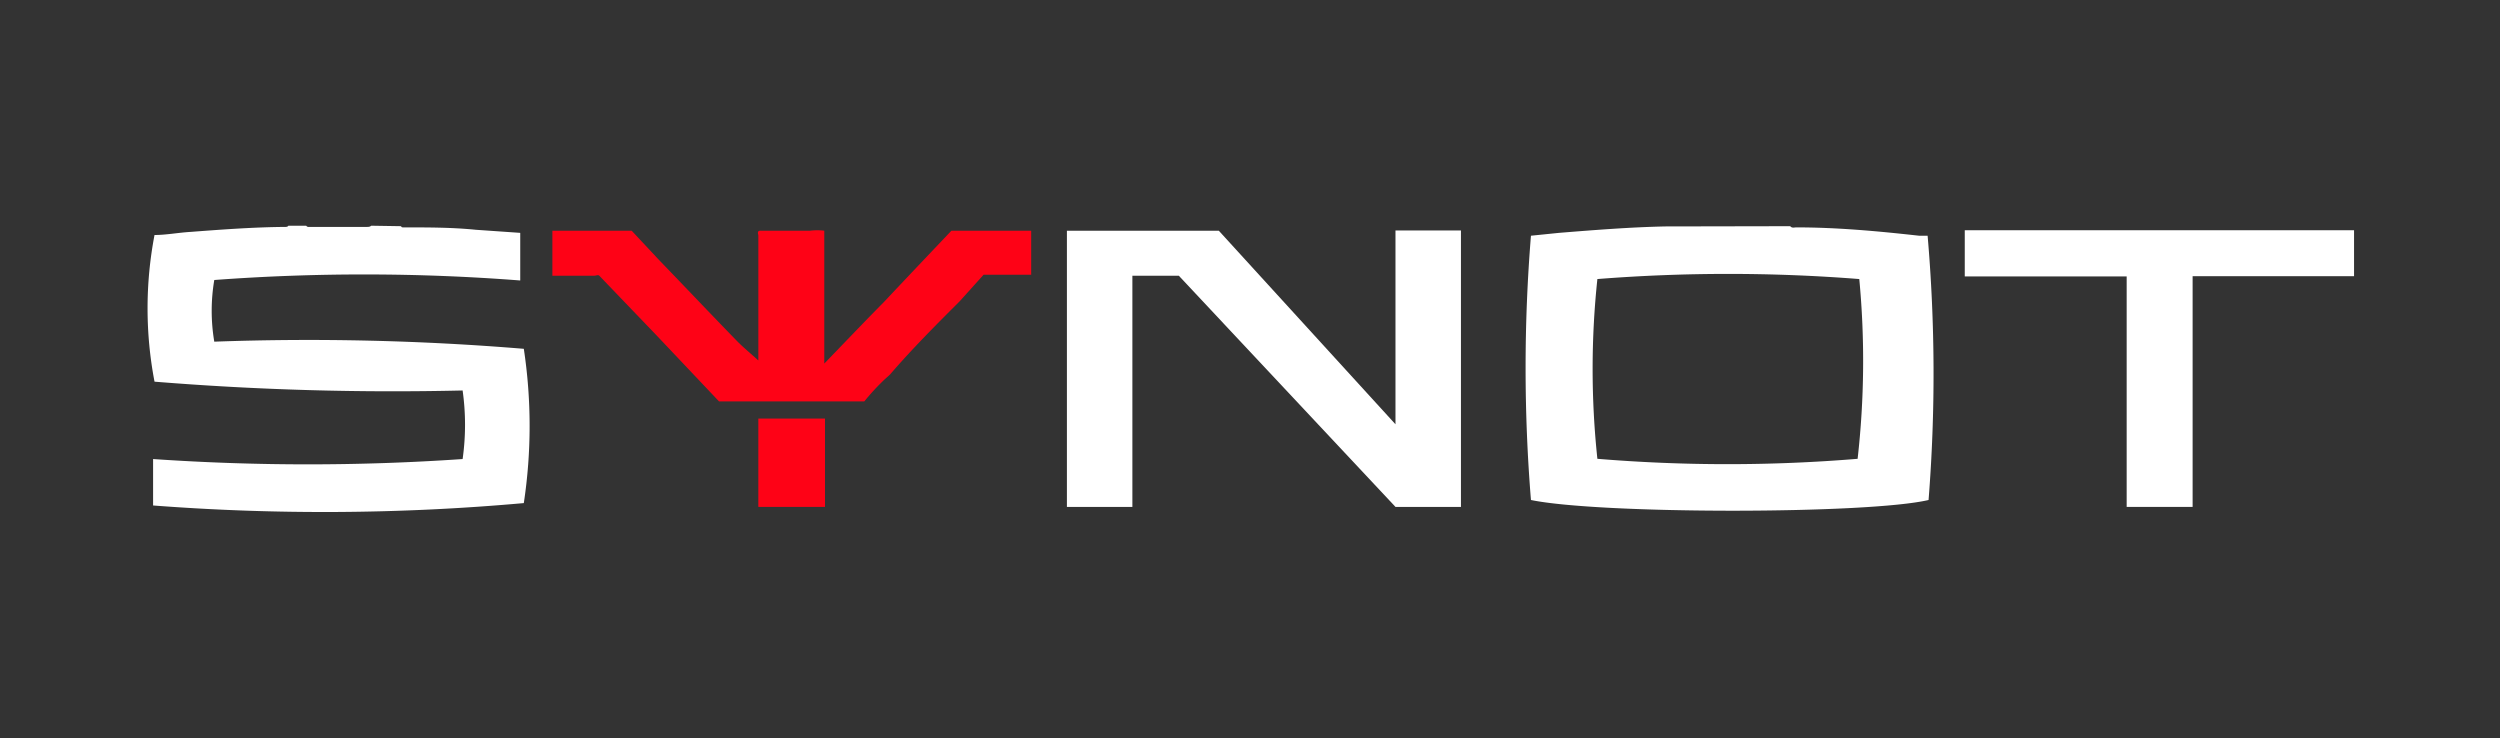
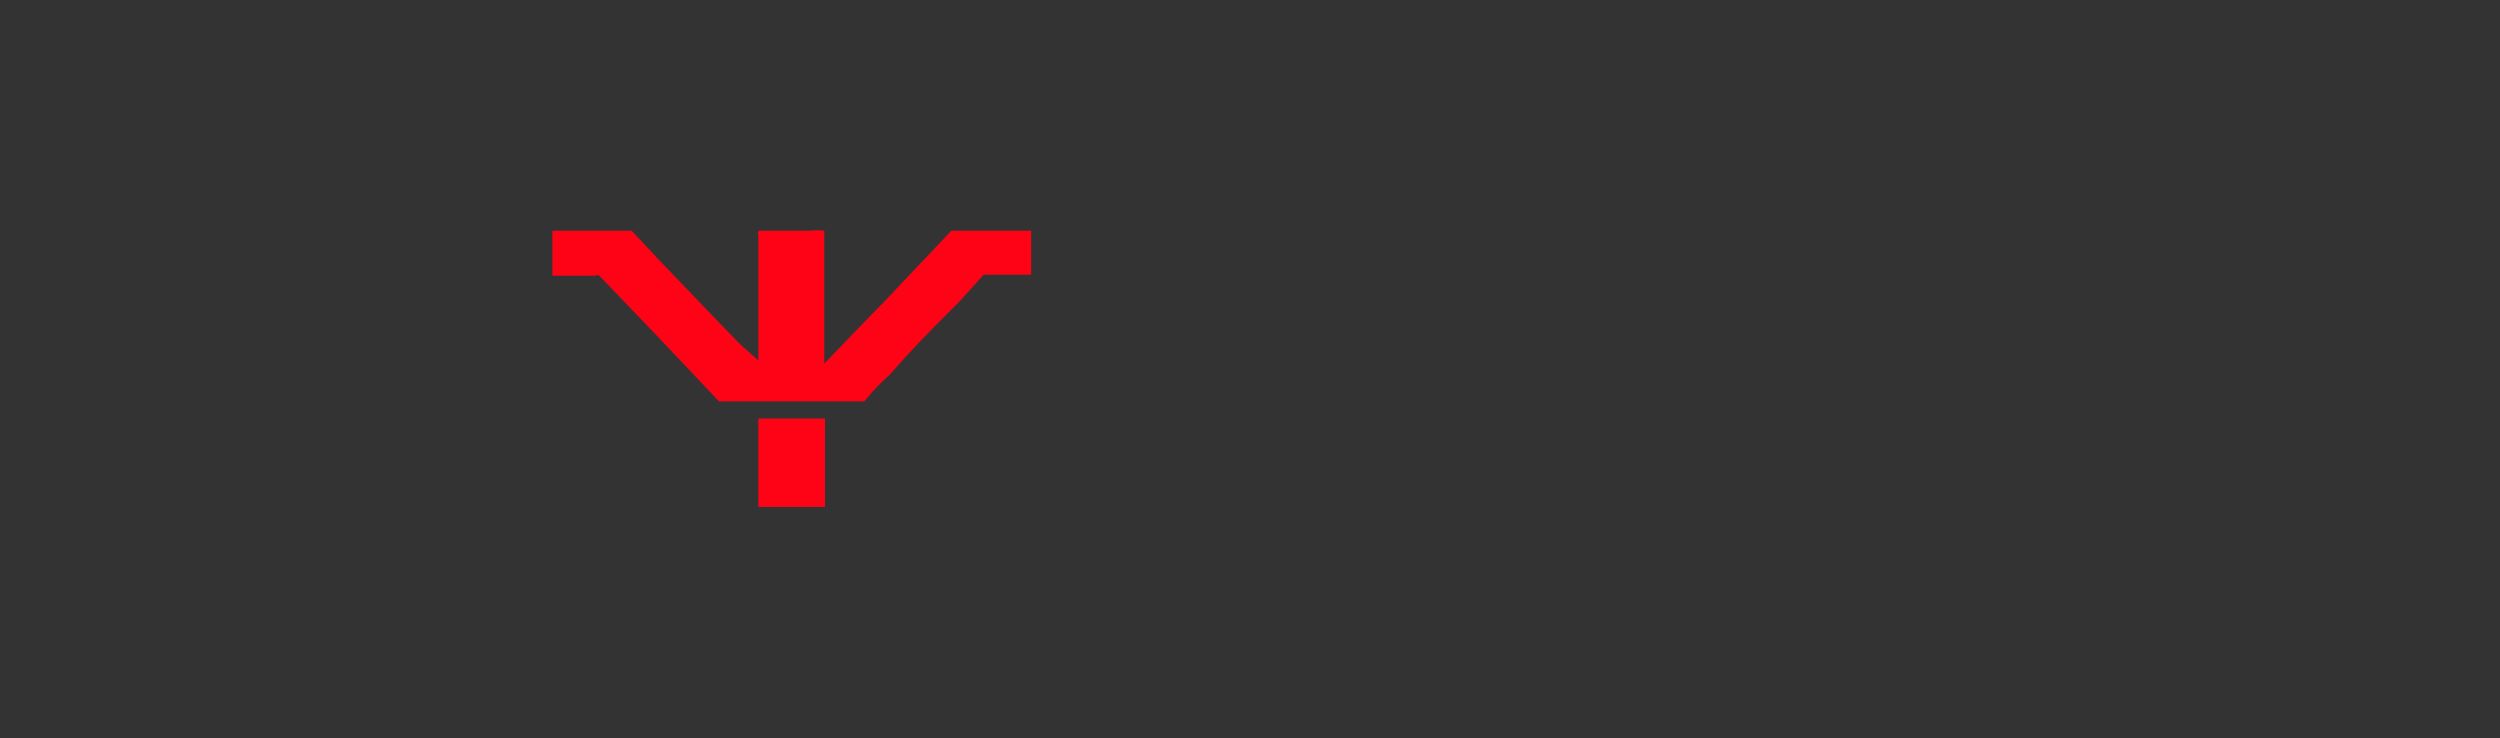
<svg xmlns="http://www.w3.org/2000/svg" id="Layer_1" data-name="Layer 1" viewBox="0 0 105 31">
  <rect x="0" y="0" width="105" height="31" fill="#333333" stroke="none" />
  <defs>
    <style>.cls-1{fill:#fff;}.cls-2{fill:#fe0216;}</style>
  </defs>
-   <path class="cls-1" d="M75.19,9.5c.07.09.17.05.26.05,1.72,0,3.44.16,5.15.35l.36,0A67.44,67.44,0,0,1,81,21c-2.55.6-13.8.6-16.7,0a68.56,68.56,0,0,1,0-11.1l1.18-.12c1.49-.12,3-.24,4.48-.27,0,0,.1,0,.13,0Zm2.9,2.22a70.23,70.23,0,0,0-11,0,35.77,35.77,0,0,0,0,7.55,66.48,66.48,0,0,0,10.93,0A36.54,36.54,0,0,0,78.09,11.72Z" />
-   <path class="cls-1" d="M16.85,9.5c0,.06.08.05.13.05,1,0,2,0,3,.1l1.87.13v2A85.07,85.07,0,0,0,9,11.76a7.76,7.76,0,0,0,0,2.59,109.84,109.84,0,0,1,13,.3,21.66,21.66,0,0,1,0,6.48,94.1,94.1,0,0,1-15.57.1V19.28a94.86,94.86,0,0,0,13,0,10.29,10.29,0,0,0,0-2.88,124.11,124.11,0,0,1-12.94-.37,16.36,16.36,0,0,1,0-6.16c.49,0,1-.1,1.51-.13,1.32-.1,2.65-.2,4-.21,0,0,.09,0,.11-.05h.75c.05.07.12.05.19.05H15.4c.07,0,.14,0,.19-.05Z" />
-   <path class="cls-1" d="M61.36,21.29H58.61l-9.1-9.71H47.56v9.71H44.81V9.69h6.38l7.42,8.13V9.68h2.75Z" />
-   <path class="cls-1" d="M92.09,21.29H89.32V11.61h-6.8V9.67H98.87V11.6H92.09Z" />
  <path class="cls-2" d="M43.31,9.69v1.85h-2l-1,1.11c-1,1-2,2-2.93,3.08l-.21.19a9.5,9.5,0,0,0-.87.94H34c-.69,0-1.37,0-2.06,0H30.2l-2.63-2.78-2.4-2.5c-.05-.05-.14,0-.2,0H23.2V9.69h3.33l1.15,1.23c1.1,1.14,2.19,2.29,3.3,3.43.28.28.6.54.87.79v-.51c0-1.57,0-3.15,0-4.73,0-.07-.08-.22.11-.21q1,0,2.07,0a2.33,2.33,0,0,1,.59,0v5.58c.86-.89,1.67-1.74,2.5-2.58.94-1,1.89-2,2.84-3Z" />
  <rect class="cls-2" x="31.85" y="17.58" width="2.8" height="3.71" />
</svg>